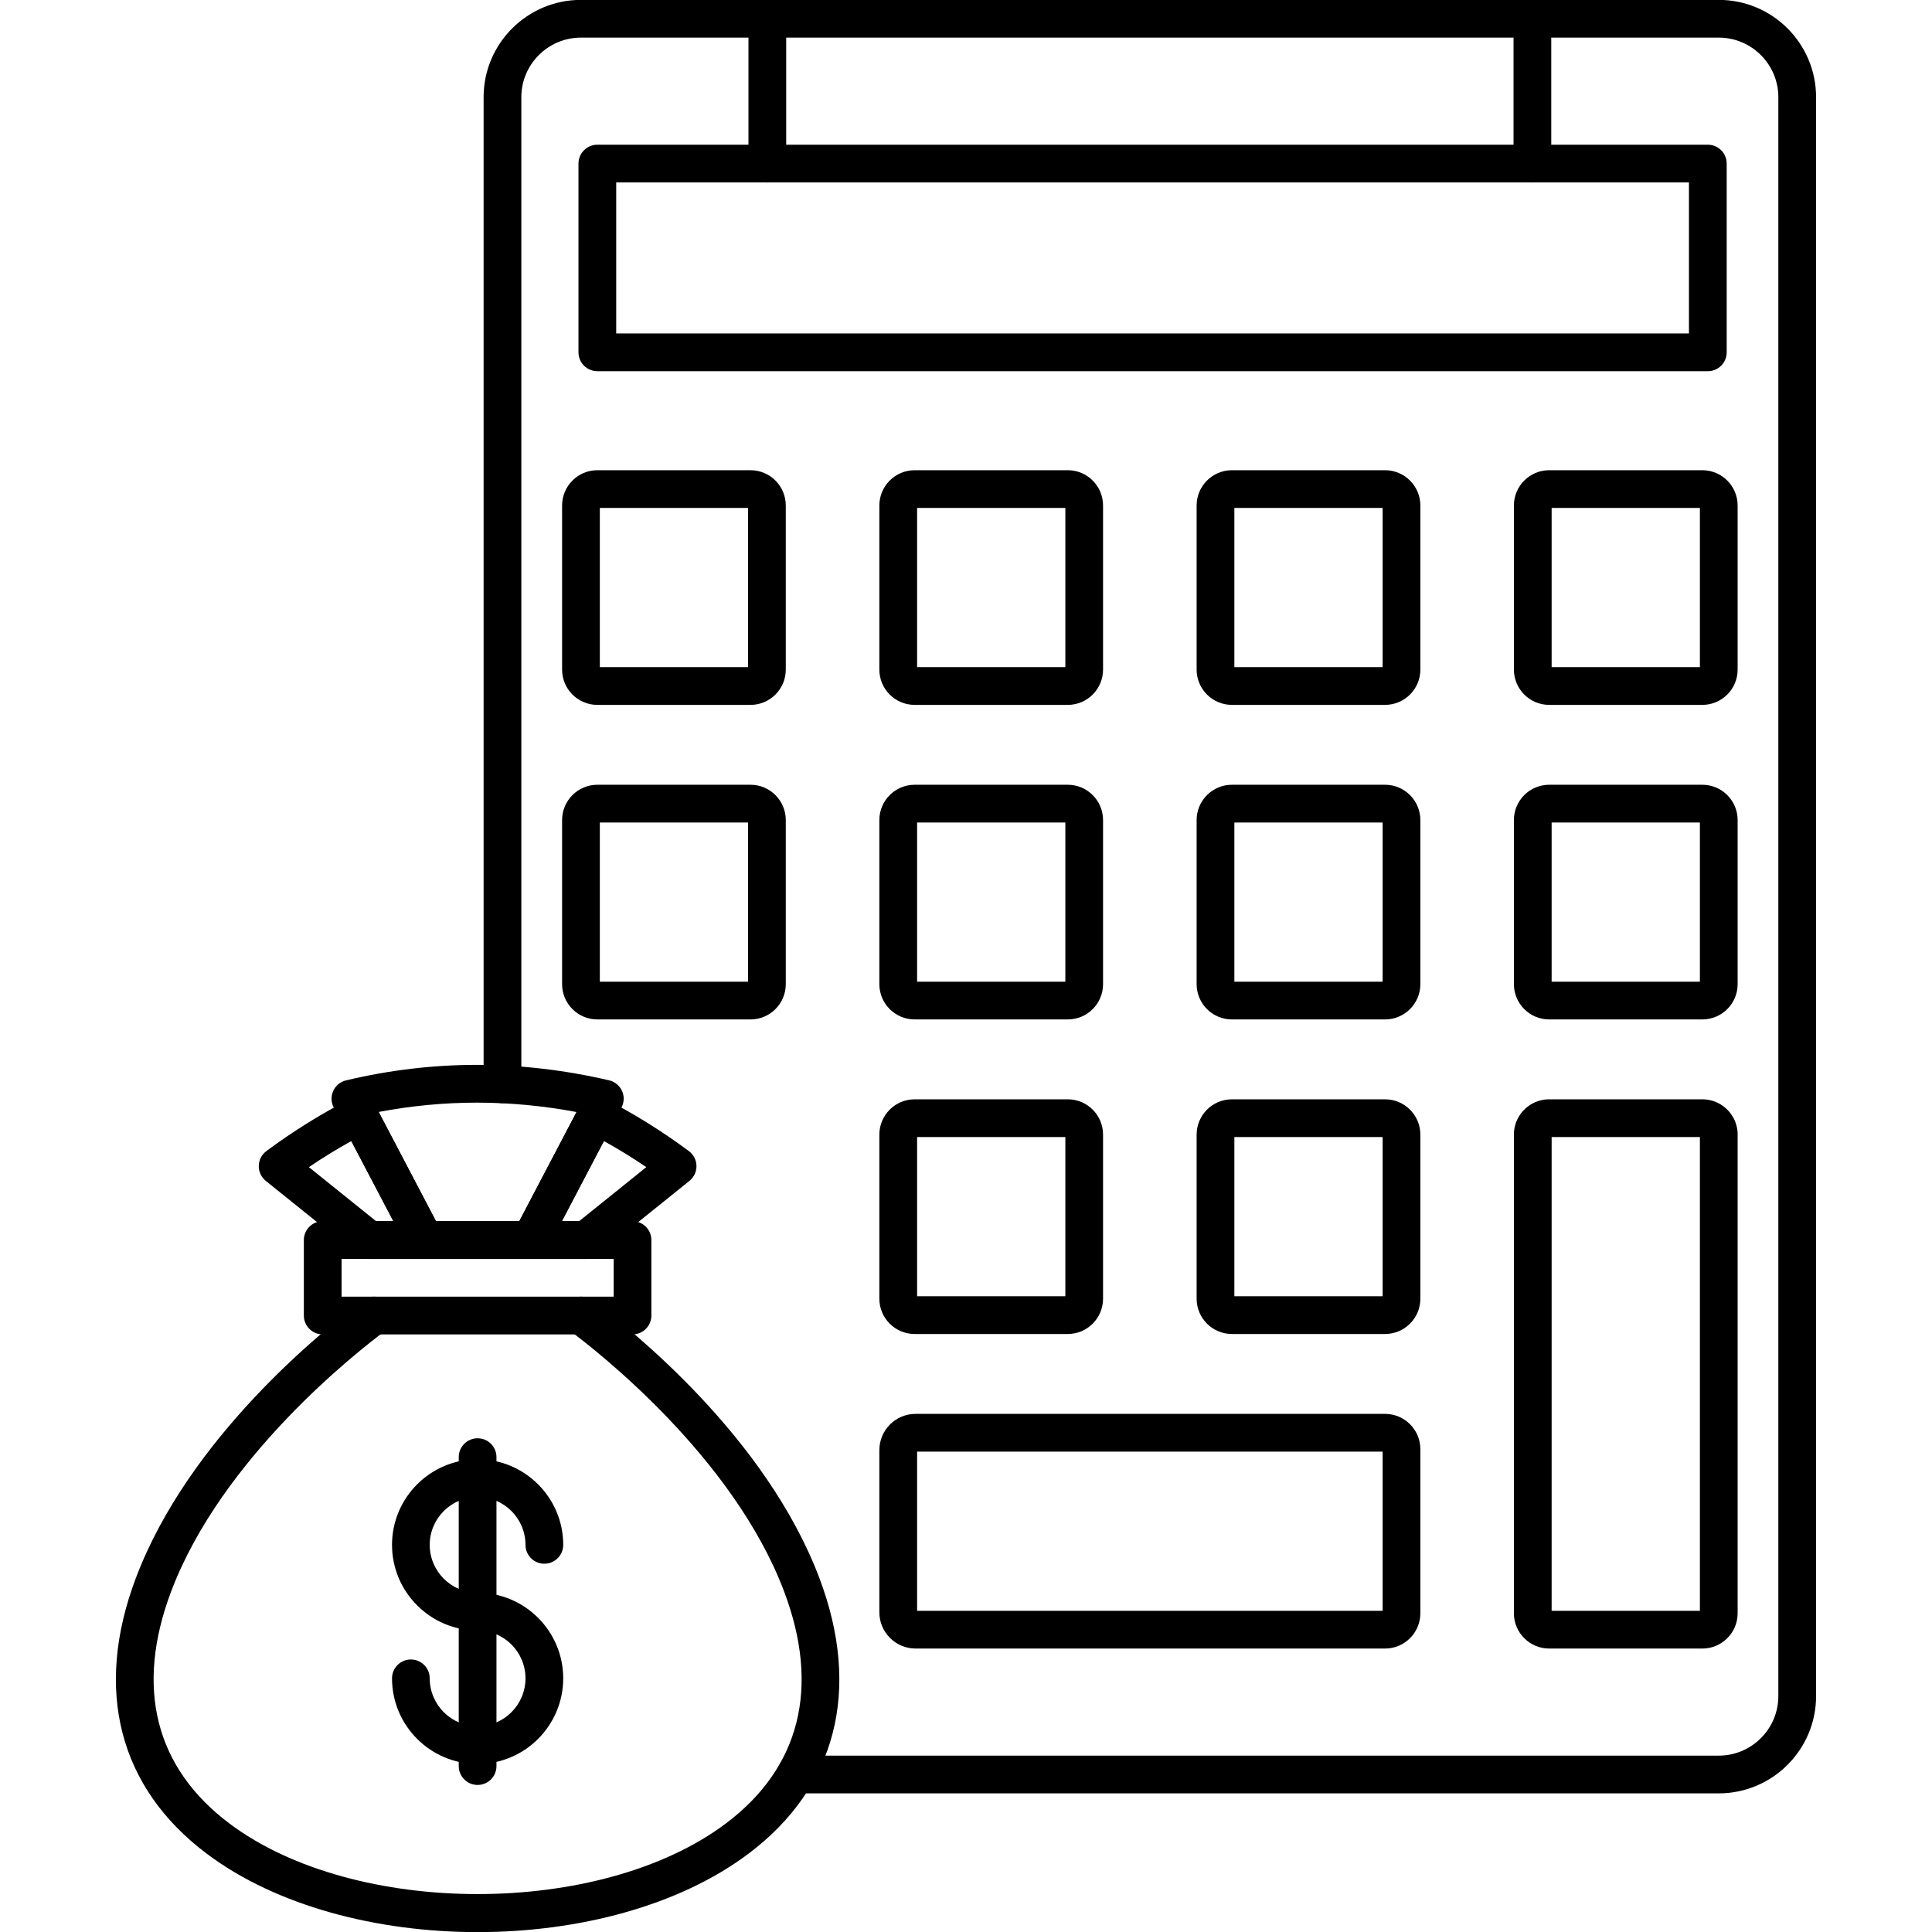
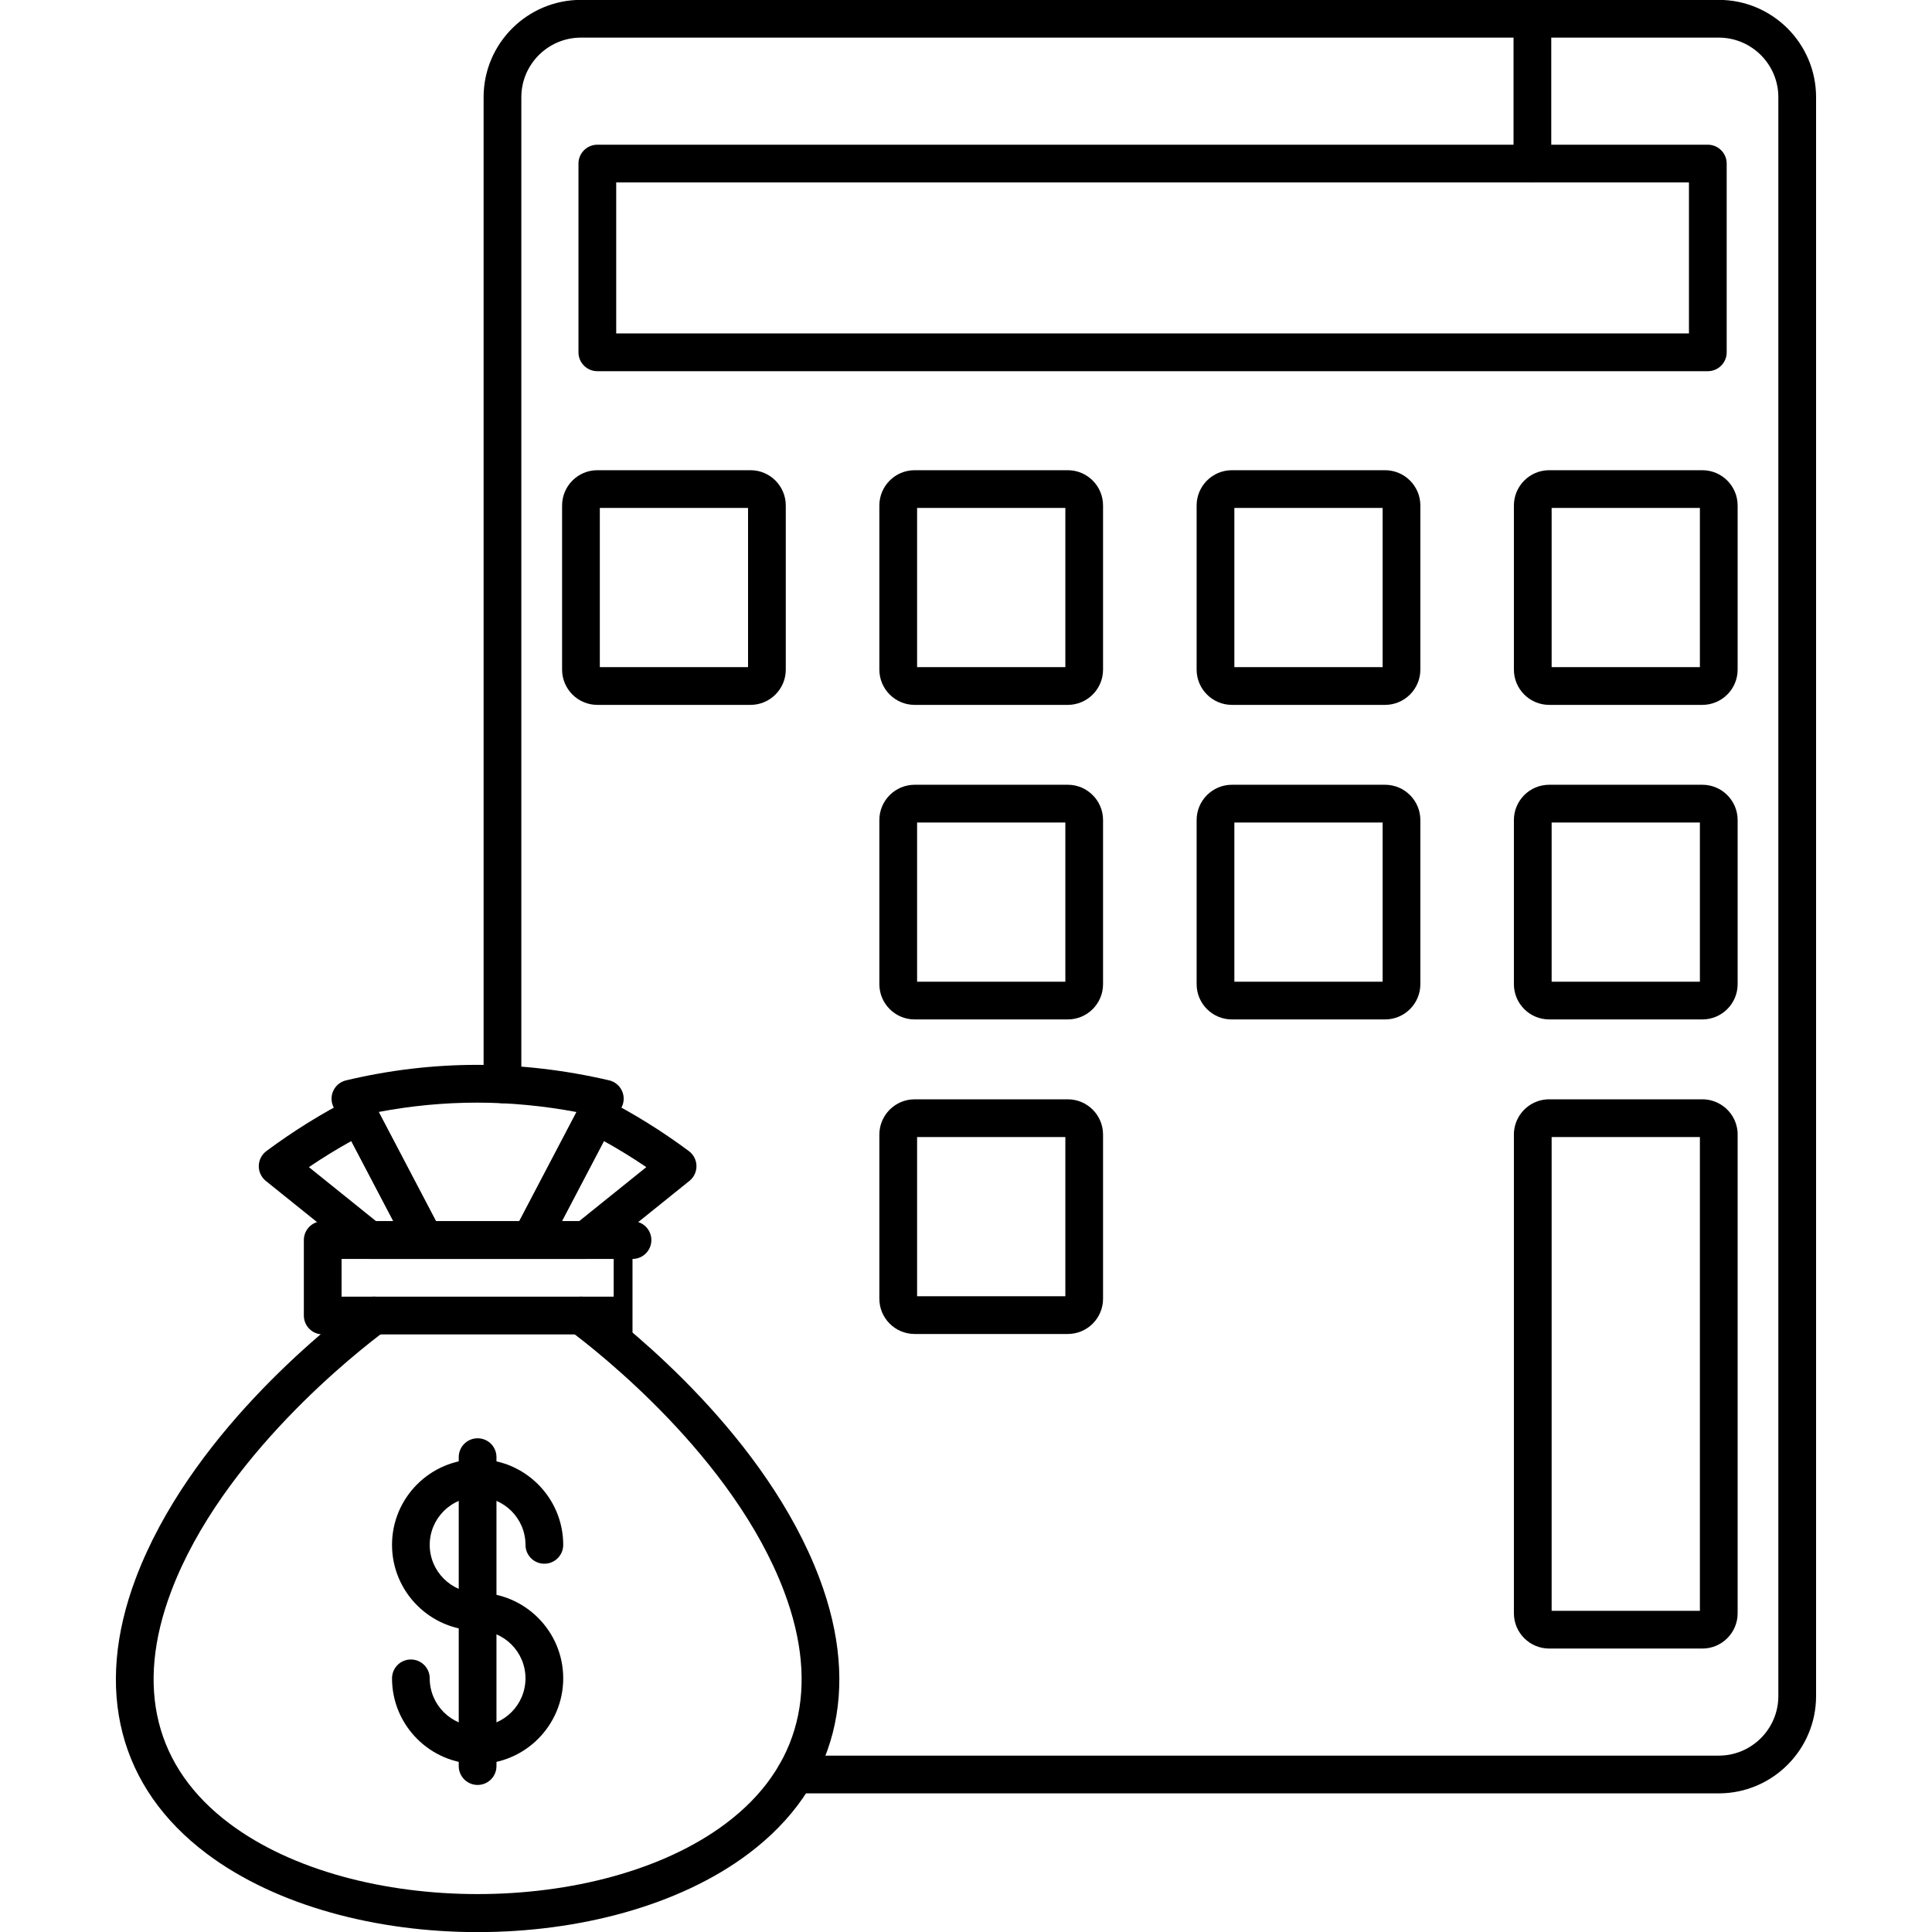
<svg xmlns="http://www.w3.org/2000/svg" clip-rule="evenodd" fill-rule="evenodd" height="512" viewBox="0 0 512 512" width="512">
  <g id="Layer_x0020_1">
    <g id="_2091842040224">
      <g>
        <g id="_321914760">
          <path d="m126.57 467.47c-12.51 0-22.68-10.18-22.68-22.69 0-2.76 2.23-5 4.99-5 2.77 0 5 2.24 5 5 0 7 5.7 12.69 12.69 12.69 7 0 12.69-5.69 12.69-12.69s-5.69-12.69-12.69-12.69c-12.51 0-22.68-10.18-22.68-22.69s10.17-22.68 22.68-22.68 22.69 10.17 22.69 22.68c0 2.77-2.24 5-5 5s-5-2.23-5-5c0-6.99-5.69-12.68-12.69-12.68-6.99 0-12.69 5.69-12.69 12.68 0 7 5.7 12.69 12.69 12.69 12.51 0 22.69 10.18 22.69 22.69s-10.18 22.69-22.69 22.69z" />
        </g>
        <g id="_321916680">
          <path d="m126.57 473.03c-2.76 0-5-2.24-5-5v-81.87c0-2.77 2.24-5 5-5 2.77 0 5 2.23 5 5v81.87c0 2.76-2.23 5-5 5z" />
        </g>
        <g id="_321925800">
          <path d="m126.57 512.03c-26.65 0-53.31-6.92-71.75-20.76-23.32-17.51-30-43.45-18.82-73.06 14.07-37.27 49.63-65.76 60.19-73.6 2.21-1.65 5.34-1.18 6.99 1.03 1.65 2.22 1.19 5.35-1.03 7-7.13 5.29-43.35 33.48-56.79 69.1-9.61 25.44-4.26 46.72 15.46 61.52 16.59 12.46 41.18 18.69 65.75 18.69 24.59 0 49.16-6.23 65.76-18.69 19.72-14.8 25.07-36.08 15.46-61.52-13.44-35.61-49.67-63.81-56.79-69.1-2.22-1.65-2.68-4.78-1.03-7 1.64-2.21 4.77-2.68 6.99-1.03 10.56 7.85 46.12 36.33 60.19 73.6 11.18 29.61 4.49 55.55-18.82 73.06-18.44 13.84-45.1 20.76-71.76 20.76z" />
        </g>
        <g id="_321922176">
-           <path d="m167.62 353.63h-82.09c-2.77 0-5.01-2.24-5.01-5v-20c0-2.76 2.24-5 5.01-5h82.09c2.77 0 5 2.24 5 5v20c0 2.76-2.23 5-5 5zm-77.1-10h72.11v-10h-72.11z" />
+           <path d="m167.62 353.63h-82.09c-2.77 0-5.01-2.24-5.01-5v-20c0-2.76 2.24-5 5.01-5h82.09c2.77 0 5 2.24 5 5c0 2.76-2.23 5-5 5zm-77.1-10h72.11v-10h-72.11z" />
        </g>
        <g id="_321925080">
          <path d="m140.63 333.63h-28.11c-1.86 0-3.57-1.03-4.43-2.67l-19.65-37.46c-.72-1.37-.77-2.99-.13-4.4s1.9-2.44 3.4-2.79c11.44-2.73 23.11-4.11 34.68-4.11s23.35 1.38 35.03 4.1c1.51.35 2.77 1.38 3.41 2.79.65 1.41.6 3.03-.12 4.4l-19.65 37.47c-.86 1.64-2.57 2.67-4.43 2.67zm-25.09-10h22.07l15.18-28.93c-8.84-1.66-17.69-2.49-26.4-2.49-8.67 0-17.4.83-26.04 2.47z" />
        </g>
        <g id="_321924936">
          <path d="m155.24 333.63h-14.61c-1.75 0-3.37-.91-4.28-2.41-.9-1.5-.96-3.36-.14-4.91l17.31-33.01c1.27-2.43 4.26-3.38 6.7-2.14 7.67 3.91 15.18 8.57 22.33 13.88 1.24.92 1.99 2.37 2.02 3.92s-.66 3.02-1.87 3.99l-24.33 19.58c-.89.71-2 1.1-3.13 1.1zm-6.34-10h4.57l17.81-14.33c-3.67-2.49-7.43-4.8-11.24-6.91z" />
        </g>
        <g id="_321925056">
          <path d="m112.52 333.63h-14.61c-1.14 0-2.25-.39-3.13-1.1l-24.34-19.58c-1.2-.97-1.89-2.44-1.86-3.99s.78-2.99 2.02-3.92c7.14-5.3 14.65-9.97 22.33-13.88 2.44-1.24 5.42-.29 6.7 2.14l17.31 33.01c.82 1.55.76 3.41-.15 4.91-.9 1.5-2.52 2.41-4.27 2.41zm-12.85-10h4.58l-11.15-21.24c-3.81 2.11-7.56 4.42-11.24 6.91z" />
        </g>
        <g id="_321925104">
          <path d="m452.59 98.37h-294.29c-2.76 0-5-2.24-5-5v-50.02c0-2.76 2.24-5 5-5h294.29c2.76 0 5 2.24 5 5v50.02c0 2.76-2.24 5-5 5zm-289.29-10h284.29v-40.02h-284.29z" />
        </g>
        <g id="_321926064">
          <path d="m198.9 186.8h-40.6c-5.15 0-9.34-4.19-9.34-9.35v-43.49c0-5.15 4.19-9.35 9.34-9.35h40.6c5.15 0 9.34 4.2 9.34 9.35v43.49c0 5.16-4.19 9.35-9.34 9.35zm-39.94-10h39.28v-42.19h-39.28z" />
        </g>
        <g id="_321926544">
          <path d="m282.98 186.8h-40.59c-5.16 0-9.35-4.19-9.35-9.35v-43.49c0-5.15 4.19-9.35 9.35-9.35h40.59c5.15 0 9.34 4.2 9.34 9.35v43.49c0 5.16-4.19 9.35-9.34 9.35zm-39.94-10h39.29v-42.19h-39.29z" />
        </g>
        <g id="_321926256">
          <path d="m367.06 186.8h-40.59c-5.16 0-9.35-4.19-9.35-9.35v-43.49c0-5.15 4.19-9.35 9.35-9.35h40.59c5.15 0 9.35 4.2 9.35 9.35v43.49c0 5.16-4.2 9.35-9.35 9.35zm-39.94-10h39.29v-42.19h-39.29z" />
        </g>
        <g id="_321926496">
          <path d="m451.14 186.8h-40.59c-5.16 0-9.35-4.19-9.35-9.35v-43.49c0-5.15 4.19-9.35 9.35-9.35h40.59c5.16 0 9.35 4.2 9.35 9.35v43.49c0 5.16-4.19 9.35-9.35 9.35zm-39.94-10h39.29v-42.19h-39.29z" />
        </g>
        <g id="_321926280">
-           <path d="m198.9 270.16h-40.6c-5.15 0-9.34-4.19-9.34-9.35v-43.49c0-5.15 4.19-9.35 9.34-9.35h40.6c5.15 0 9.34 4.2 9.34 9.35v43.49c0 5.16-4.19 9.35-9.34 9.35zm-39.94-10h39.28v-42.19h-39.28z" />
-         </g>
+           </g>
        <g id="_321926400">
          <path d="m282.98 270.16h-40.59c-5.16 0-9.35-4.19-9.35-9.35v-43.49c0-5.15 4.19-9.35 9.35-9.35h40.59c5.15 0 9.34 4.2 9.34 9.35v43.49c0 5.16-4.19 9.35-9.34 9.35zm-39.94-10h39.29v-42.19h-39.29z" />
        </g>
        <g id="_321926952">
          <path d="m367.06 270.16h-40.59c-5.16 0-9.35-4.19-9.35-9.35v-43.49c0-5.15 4.19-9.35 9.35-9.35h40.59c5.15 0 9.35 4.2 9.35 9.35v43.49c0 5.16-4.2 9.35-9.35 9.35zm-39.94-10h39.29v-42.19h-39.29z" />
        </g>
        <g id="_321927000">
          <path d="m451.14 270.16h-40.59c-5.16 0-9.35-4.19-9.35-9.35v-43.49c0-5.15 4.19-9.35 9.35-9.35h40.59c5.16 0 9.35 4.2 9.35 9.35v43.49c0 5.16-4.19 9.35-9.35 9.35zm-39.94-10h39.29v-42.19h-39.29z" />
        </g>
        <g id="_321926880">
          <path d="m282.98 353.52h-40.59c-5.16 0-9.35-4.19-9.35-9.35v-43.49c0-5.15 4.19-9.35 9.35-9.35h40.59c5.15 0 9.34 4.19 9.34 9.35v43.49c0 5.16-4.19 9.35-9.34 9.35zm-39.94-10h39.29v-42.19h-39.29z" />
        </g>
        <g id="_321928752">
-           <path d="m367.06 353.52h-40.59c-5.16 0-9.35-4.19-9.35-9.35v-43.49c0-5.15 4.19-9.35 9.35-9.35h40.59c5.15 0 9.35 4.19 9.35 9.35v43.49c0 5.16-4.2 9.35-9.35 9.35zm-39.94-10h39.29v-42.19h-39.29z" />
-         </g>
+           </g>
        <g id="_321926904">
          <path d="m451.14 436.88h-40.59c-5.16 0-9.35-4.19-9.35-9.35v-127c0-.06 0-.13.01-.19l.01-.3c.01-.04.01-.09.01-.13l.01-.11c.01-.05.01-.09.02-.14l.01-.11c.01-.05.01-.09.02-.14l.05-.3c0-.04.01-.07.01-.11l.02-.1c.02-.07.03-.14.05-.2l.05-.25c.02-.06.03-.11.05-.17l.03-.11.03-.12.09-.27c.02-.07.04-.14.07-.21l.07-.21c.02-.06.05-.12.07-.18l.12-.28c.02-.05.04-.09.06-.13l.05-.1c.03-.06.06-.13.1-.2l.1-.19c.01-.03.03-.06.05-.09l.05-.09c.02-.04.04-.08.07-.13l.05-.09c.02-.03.05-.07.07-.11l.05-.08c.03-.04.05-.08.07-.11l.06-.09c.03-.04.05-.08.08-.12l.14-.19c.04-.05.08-.11.12-.16l.13-.17c.05-.07.11-.13.16-.2l.07-.08c.02-.02.05-.05.07-.07l.32-.36c.06-.05.11-.1.17-.16l.17-.16c.03-.03.06-.06.09-.08.07-.07.15-.14.22-.2l.38-.3c.03-.02.06-.05.09-.07l.09-.06c.03-.02.07-.05.1-.07l.09-.07c.05-.03.1-.06.15-.1l.19-.12c.04-.03.08-.05.13-.08l.09-.05c.04-.03.08-.05.12-.07l.09-.06c.04-.02.09-.04.13-.06l.26-.14c.04-.02.08-.03.11-.05l.1-.05c.03-.01.06-.03.1-.04l.09-.04c.05-.03.1-.05.15-.07l.24-.09c.07-.03.15-.06.23-.09l.22-.07.18-.06.27-.08c.07-.01.13-.03.2-.05l.11-.02c.03-.01.06-.02.1-.03l.27-.05c.06-.01.11-.02.17-.03l.1-.02c.07-.01.13-.02.19-.03l.18-.02c.09-.01.18-.02.27-.03l.26-.02c.06 0 .12-.01.18-.01l.31-.01h40.68l.4.01c.06 0 .12.01.18.01l.26.02c.09.01.19.02.28.03l.16.02c.07.01.13.02.19.03l.11.02c.06.01.12.02.19.03l.45.1c.07.02.15.04.22.06l.27.07c.03.01.07.03.11.04l.1.03c.05.02.11.04.16.06l.1.03c.04.02.08.03.12.05l.26.1c.04.02.08.03.12.05l.1.04c.06.03.13.06.19.09l.23.11c.03.02.06.03.09.05l.09.05c.05.02.1.05.15.08l.27.15c.06.03.11.07.16.1l.18.12c.06.03.11.07.17.11l.09.06c.02.02.05.04.08.06l.21.16c.06.04.11.08.16.13l.14.1c.1.09.2.17.29.26.01.01.03.02.04.04l.08.07c.03.03.06.06.09.08l.07.08c.03.03.07.06.1.09l.07.08.09.09.07.08.07.07.18.21c.04.05.08.1.12.15l.07.08c.03.04.06.08.09.11l.27.39c.03.03.06.07.08.11l.17.25c.03.06.07.12.1.18l.14.23c.02.04.04.08.06.12l.05.09c.02.04.04.07.06.11l.11.23c.04.09.08.18.12.27l.09.21c.01.03.03.07.04.1l.04.1c.01.04.03.09.05.13l.03.1c.02.04.03.08.05.13l.03.1c.02.06.04.13.06.19l.06.24c.02.05.03.1.04.15l.03.1c.01.04.02.08.02.12l.03.1c0 .03.01.07.02.1l.02.11c.01.04.01.07.02.11l.02.11c.01.07.02.14.03.22l.03.19c.01.07.01.14.02.21l.01.11c0 .04.01.09.01.13l.01.11v.14l.01.11v.17.07 126.9c0 5.16-4.19 9.35-9.35 9.35zm-39.94-10h39.29v-125.55h-39.29z" />
        </g>
        <g id="_321927240">
-           <path d="m367.06 436.88h-124.42c-5.3 0-9.6-4.31-9.6-9.6v-42.98c0-5.3 4.3-9.61 9.6-9.61h124.42c5.15 0 9.35 4.2 9.35 9.35v43.49c0 5.16-4.2 9.35-9.35 9.35zm-124.02-10h123.37v-42.19h-123.37z" />
-         </g>
+           </g>
        <g id="_321927672">
          <path d="m455.49 475.26h-244.67c-2.77 0-5-2.23-5-5 0-2.76 2.23-5 5-5h244.67c8.71 0 15.79-7.08 15.79-15.79v-423.71c0-8.7-7.08-15.79-15.79-15.79h-301.53c-8.71 0-15.8 7.08-15.8 15.79v261.6c0 2.76-2.24 5-5 5s-5-2.24-5-5v-261.6c0-14.22 11.57-25.79 25.8-25.79h301.53c14.22 0 25.79 11.57 25.79 25.79v423.71c0 14.22-11.57 25.79-25.79 25.79z" />
        </g>
        <g id="_321927600">
-           <path d="m203.35 48.35c-2.77 0-5-2.23-5-5v-38.38c0-2.76 2.23-5 5-5 2.76 0 5 2.24 5 5v38.38c0 2.77-2.24 5-5 5z" />
-         </g>
+           </g>
        <g id="_321928056">
          <path d="m406.1 48.35c-2.76 0-5-2.23-5-5v-38.38c0-2.76 2.24-5 5-5s5 2.24 5 5v38.38c0 2.77-2.24 5-5 5z" />
        </g>
      </g>
    </g>
  </g>
</svg>